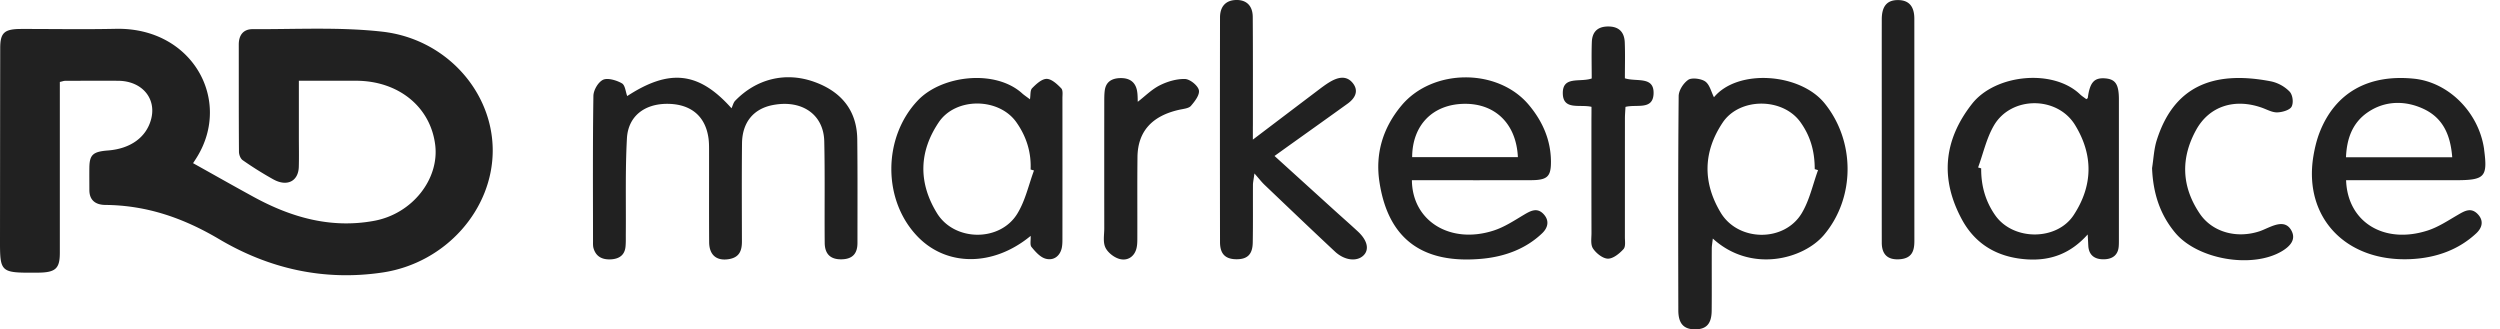
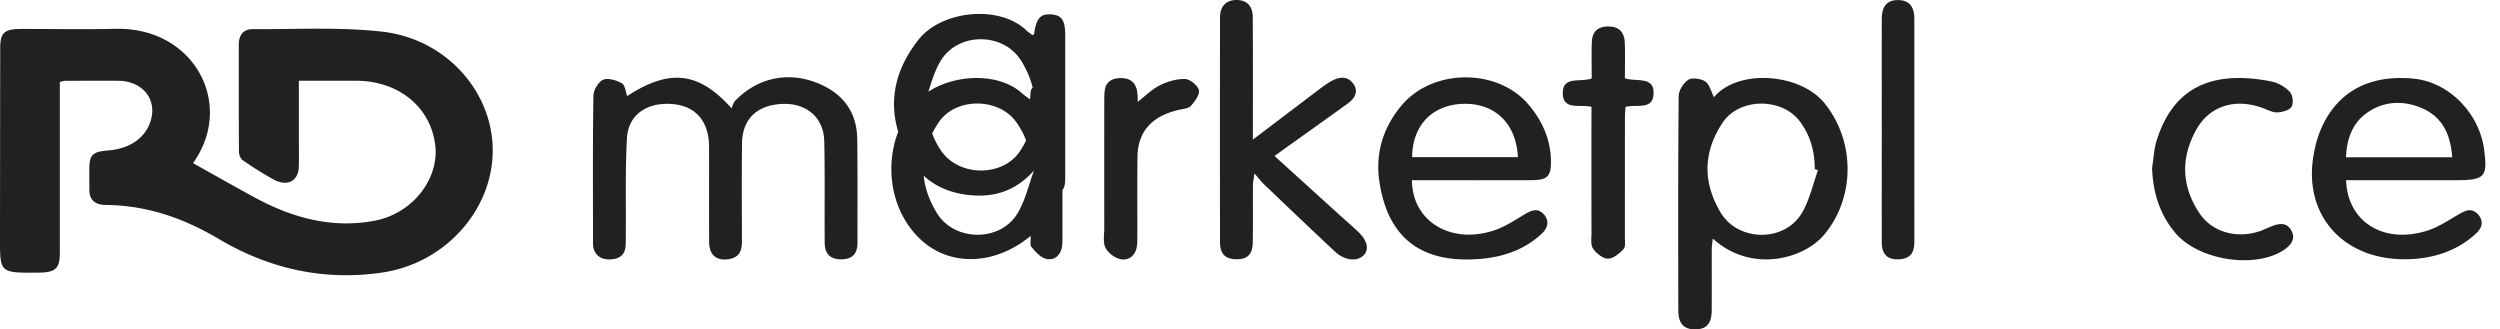
<svg xmlns="http://www.w3.org/2000/svg" width="167" height="22" fill="none">
-   <path fill="#212121" d="M12.897 10.9c1.406.784 2.737 1.54 4.083 2.274 2.468 1.342 5.115 2.108 7.998 1.58 2.581-.47 4.374-2.805 4.094-5.07-.312-2.543-2.447-4.28-5.274-4.29-1.24-.003-2.484 0-3.834 0v3.717c0 .678.016 1.357-.004 2.036-.03.96-.781 1.342-1.696.838a23.37 23.37 0 0 1-2.048-1.282c-.157-.108-.253-.374-.253-.57-.017-2.386-.01-4.772-.013-7.16 0-.589.272-1.03.94-1.026 2.877.015 5.784-.151 8.624.166 4.27.473 7.383 3.996 7.4 7.906.016 3.966-3.137 7.55-7.354 8.183-3.944.591-7.615-.268-10.92-2.226-2.338-1.384-4.793-2.262-7.6-2.286-.698-.006-1.07-.35-1.07-.996 0-.504-.007-1.004 0-1.508.013-.85.246-1.059 1.247-1.134 1.513-.118 2.57-.89 2.883-2.109.356-1.381-.625-2.53-2.192-2.546-1.19-.012-2.38 0-3.571.003-.077 0-.157.034-.34.076v11.417c0 1.059-.292 1.315-1.483 1.321C0 18.23-.003 18.23 0 15.955.004 11.711.007 7.464.014 3.22c0-1.038.272-1.285 1.413-1.285 2.105-.003 4.21.036 6.315-.01 5.102-.102 7.769 4.751 5.417 8.567-.093.151-.192.299-.262.407zm29.001-4.483c2.8-1.825 4.765-1.653 6.966.815.09-.187.127-.38.247-.504 1.406-1.45 3.332-1.946 5.25-1.27 1.903.67 2.88 1.985 2.904 3.837.026 2.31.013 4.621.013 6.935 0 .64-.266 1.074-1.05 1.092-.736.018-1.131-.335-1.138-1.101-.02-2.263.02-4.522-.03-6.784-.04-1.795-1.496-2.79-3.425-2.422-1.294.244-2.052 1.149-2.069 2.56-.023 2.188-.01 4.371-.006 6.558 0 .582-.147 1.06-.872 1.177-.824.136-1.313-.278-1.317-1.137-.013-2.037-.003-4.07-.006-6.106 0-.274 0-.555-.037-.826-.203-1.484-1.177-2.296-2.743-2.305-1.537-.006-2.628.83-2.707 2.314-.114 2.105-.057 4.217-.074 6.328-.003.302.01.604-.02.905-.053.528-.385.809-.974.842-.612.033-1.01-.208-1.164-.748-.04-.142-.033-.299-.033-.45 0-3.24-.023-6.482.026-9.722.007-.377.306-.908.642-1.074.3-.147.905.03 1.257.233.227.126.246.558.36.853zm72.595.079c1.593-1.919 5.743-1.617 7.382.395 2.056 2.525 2.069 6.301-.029 8.796-1.381 1.638-4.892 2.57-7.43.247-.03.278-.07.483-.07.685-.006 1.382.007 2.763-.006 4.145-.01.856-.349 1.227-1.081 1.236-.768.012-1.144-.37-1.147-1.26-.01-4.772-.02-9.544.023-14.317.003-.38.309-.865.645-1.094.233-.157.865-.076 1.131.114.299.217.389.673.582 1.053zm6.953 4.868c-.073-.02-.149-.045-.222-.066 0-1.234-.306-2.235-.958-3.143-1.187-1.647-4.064-1.65-5.191.033-1.314 1.964-1.337 4.009-.133 6.015 1.174 1.955 4.26 1.985 5.42.03.522-.878.732-1.906 1.084-2.869zm-52.598 4.393c-2.498 2.063-5.604 2.057-7.546.051-2.371-2.446-2.328-6.651.017-9.107 1.6-1.677 5.168-2.09 6.967-.458.133.12.29.22.515.392.05-.299.004-.6.147-.745.266-.271.641-.621.97-.621.33.003.706.356.968.627.133.136.084.434.084.658.003 3.14.003 6.283 0 9.423 0 .2-.004.404-.047.6-.12.522-.529.848-1.067.706-.37-.096-.689-.467-.942-.772-.13-.145-.05-.431-.066-.754zm.223-4.368c-.077-.021-.15-.045-.227-.066.05-1.14-.272-2.19-.944-3.147-1.167-1.665-4.054-1.692-5.188-.012-1.34 1.985-1.367 4.052-.12 6.079 1.171 1.903 4.23 1.927 5.378.009.529-.875.745-1.904 1.1-2.863zm70.386 4.273c-1.121 1.252-2.441 1.774-4.081 1.662-2.012-.138-3.448-1.059-4.316-2.654-1.454-2.679-1.257-5.276.672-7.734 1.556-1.982 5.414-2.36 7.219-.63.127.12.283.216.416.319.063-.048.093-.063.096-.078.137-1.038.423-1.364 1.148-1.313.701.052.931.393.931 1.412v9.264c0 .175.003.352-.01.527-.037.574-.386.878-1.008.884-.622.006-.977-.292-1.024-.865-.013-.22-.02-.435-.043-.794zm-7.32-4.476c.07.021.137.042.206.06-.01 1.131.27 2.19.948 3.15 1.201 1.689 4.094 1.695 5.228-.025 1.297-1.973 1.32-4.02.096-6.018-1.193-1.951-4.266-1.945-5.42.028-.502.862-.712 1.864-1.058 2.805zM83.691 9.327c1.553-1.176 2.907-2.205 4.267-3.233.276-.208.552-.423.851-.604.522-.316 1.11-.488 1.55.052.416.512.186 1.004-.333 1.378-1.214.875-2.434 1.744-3.651 2.612-.39.278-.778.558-1.237.887l3.99 3.62c.53.48 1.068.95 1.59 1.436.632.591.761 1.203.362 1.59-.442.428-1.263.34-1.905-.26-1.583-1.478-3.143-2.971-4.71-4.464-.189-.181-.345-.386-.668-.754-.056.419-.1.597-.1.772-.006 1.282.01 2.564-.013 3.843-.013.8-.365 1.125-1.107 1.116-.728-.01-1.08-.36-1.08-1.146-.007-4.999-.007-10 0-14.998 0-.751.395-1.159 1.077-1.174.685-.015 1.107.38 1.11 1.135.017 2.386.01 4.772.01 7.158-.003.277-.003.546-.003 1.034zm10.624 2.709c.02 2.748 2.588 4.305 5.474 3.36.712-.232 1.357-.66 1.999-1.043.449-.266.884-.513 1.317-.057.406.428.312.908-.097 1.294-1.08 1.028-2.471 1.547-3.98 1.692-3.891.368-6.286-1.21-6.881-5.125-.283-1.852.2-3.587 1.477-5.113 2.081-2.483 6.438-2.51 8.51-.027.928 1.11 1.46 2.356 1.47 3.767.006 1.017-.236 1.25-1.351 1.252-2.354.006-4.709.003-7.063.003-.27-.003-.542-.003-.875-.003zm7.08-1.538c-.106-2.223-1.506-3.587-3.575-3.563-2.101.025-3.478 1.412-3.488 3.563h7.063zm55.324 1.537c.093 2.812 2.551 4.308 5.464 3.358.712-.233 1.353-.664 1.999-1.038.445-.26.874-.519 1.32-.063.422.431.326.902-.083 1.288-1.174 1.098-2.661 1.635-4.304 1.725-4.386.241-7.249-2.76-6.584-6.856.09-.543.219-1.09.419-1.605 1.037-2.652 3.256-3.9 6.308-3.587 2.312.239 4.314 2.242 4.676 4.682.004.024.004.051.007.075.239 1.82.043 2.024-1.932 2.024-2.408-.003-4.816-.003-7.29-.003zm7.09-1.529c-.11-1.409-.562-2.597-1.912-3.23-1.224-.574-2.574-.556-3.705.208-1.074.72-1.43 1.815-1.48 3.022h7.097zm-20.051.724c.1-.619.123-1.255.309-1.853 1.094-3.471 3.598-4.726 7.636-3.942a2.46 2.46 0 0 1 1.243.685c.21.223.273.736.133 1.004-.113.223-.615.374-.954.383-.333.012-.675-.184-1.008-.304-1.835-.658-3.531-.121-4.413 1.472-1.044 1.89-.984 3.782.24 5.595.831 1.23 2.451 1.686 3.99 1.18.207-.07.403-.166.602-.25.552-.236 1.164-.444 1.52.183.336.594-.047 1.047-.609 1.388-1.988 1.197-5.663.567-7.153-1.234-.987-1.188-1.47-2.6-1.536-4.308zm-37.447-4.094c-.782-.184-1.906.254-1.916-.91-.01-1.171 1.151-.71 1.932-.984 0-.787-.023-1.61.007-2.428.02-.586.289-1.02 1.034-1.044.732-.021 1.141.329 1.167 1.08.03.796.007 1.596.007 2.38.772.256 1.969-.17 1.916 1.04-.05 1.101-1.124.68-1.876.87-.013.253-.037.518-.037.787-.003 2.639 0 5.275-.003 7.915 0 .274.063.63-.096.802-.263.29-.689.64-1.038.634-.346-.006-.788-.365-.994-.676-.177-.266-.103-.682-.103-1.032-.007-2.537-.004-5.077-.004-7.613.004-.275.004-.543.004-.82zm19.391 1.541c0-2.462-.004-4.923 0-7.384 0-.884.359-1.298 1.1-1.288.709.009 1.075.413 1.075 1.245.003 4.947 0 9.894.003 14.844 0 .64-.14 1.165-.988 1.225-.781.054-1.187-.308-1.19-1.107-.004-2.51 0-5.022 0-7.535zM76.003 6.8c.48-.368.915-.817 1.46-1.095.506-.256 1.13-.443 1.693-.428.336.009.861.437.928.742.07.314-.266.745-.53 1.053-.139.166-.495.199-.76.256-1.836.404-2.79 1.45-2.81 3.161-.02 1.81-.004 3.617-.01 5.427 0 .247-.004.507-.077.745-.16.516-.615.787-1.138.63-.372-.111-.778-.443-.924-.769-.166-.368-.07-.838-.07-1.267-.003-2.814-.003-5.625 0-8.44 0-.25 0-.504.03-.75.067-.571.439-.84 1.058-.848.625-.01.99.283 1.097.826.056.29.043.588.053.757z" />
+   <path fill="#212121" d="M12.897 10.9c1.406.784 2.737 1.54 4.083 2.274 2.468 1.342 5.115 2.108 7.998 1.58 2.581-.47 4.374-2.805 4.094-5.07-.312-2.543-2.447-4.28-5.274-4.29-1.24-.003-2.484 0-3.834 0v3.717c0 .678.016 1.357-.004 2.036-.03.96-.781 1.342-1.696.838a23.37 23.37 0 0 1-2.048-1.282c-.157-.108-.253-.374-.253-.57-.017-2.386-.01-4.772-.013-7.16 0-.589.272-1.03.94-1.026 2.877.015 5.784-.151 8.624.166 4.27.473 7.383 3.996 7.4 7.906.016 3.966-3.137 7.55-7.354 8.183-3.944.591-7.615-.268-10.92-2.226-2.338-1.384-4.793-2.262-7.6-2.286-.698-.006-1.07-.35-1.07-.996 0-.504-.007-1.004 0-1.508.013-.85.246-1.059 1.247-1.134 1.513-.118 2.57-.89 2.883-2.109.356-1.381-.625-2.53-2.192-2.546-1.19-.012-2.38 0-3.571.003-.077 0-.157.034-.34.076v11.417c0 1.059-.292 1.315-1.483 1.321C0 18.23-.003 18.23 0 15.955.004 11.711.007 7.464.014 3.22c0-1.038.272-1.285 1.413-1.285 2.105-.003 4.21.036 6.315-.01 5.102-.102 7.769 4.751 5.417 8.567-.093.151-.192.299-.262.407zm29.001-4.483c2.8-1.825 4.765-1.653 6.966.815.09-.187.127-.38.247-.504 1.406-1.45 3.332-1.946 5.25-1.27 1.903.67 2.88 1.985 2.904 3.837.026 2.31.013 4.621.013 6.935 0 .64-.266 1.074-1.05 1.092-.736.018-1.131-.335-1.138-1.101-.02-2.263.02-4.522-.03-6.784-.04-1.795-1.496-2.79-3.425-2.422-1.294.244-2.052 1.149-2.069 2.56-.023 2.188-.01 4.371-.006 6.558 0 .582-.147 1.06-.872 1.177-.824.136-1.313-.278-1.317-1.137-.013-2.037-.003-4.07-.006-6.106 0-.274 0-.555-.037-.826-.203-1.484-1.177-2.296-2.743-2.305-1.537-.006-2.628.83-2.707 2.314-.114 2.105-.057 4.217-.074 6.328-.003.302.01.604-.02.905-.053.528-.385.809-.974.842-.612.033-1.01-.208-1.164-.748-.04-.142-.033-.299-.033-.45 0-3.24-.023-6.482.026-9.722.007-.377.306-.908.642-1.074.3-.147.905.03 1.257.233.227.126.246.558.36.853zm72.595.079c1.593-1.919 5.743-1.617 7.382.395 2.056 2.525 2.069 6.301-.029 8.796-1.381 1.638-4.892 2.57-7.43.247-.03.278-.07.483-.07.685-.006 1.382.007 2.763-.006 4.145-.01.856-.349 1.227-1.081 1.236-.768.012-1.144-.37-1.147-1.26-.01-4.772-.02-9.544.023-14.317.003-.38.309-.865.645-1.094.233-.157.865-.076 1.131.114.299.217.389.673.582 1.053zm6.953 4.868c-.073-.02-.149-.045-.222-.066 0-1.234-.306-2.235-.958-3.143-1.187-1.647-4.064-1.65-5.191.033-1.314 1.964-1.337 4.009-.133 6.015 1.174 1.955 4.26 1.985 5.42.03.522-.878.732-1.906 1.084-2.869zm-52.598 4.393c-2.498 2.063-5.604 2.057-7.546.051-2.371-2.446-2.328-6.651.017-9.107 1.6-1.677 5.168-2.09 6.967-.458.133.12.29.22.515.392.05-.299.004-.6.147-.745.266-.271.641-.621.97-.621.33.003.706.356.968.627.133.136.084.434.084.658.003 3.14.003 6.283 0 9.423 0 .2-.004.404-.047.6-.12.522-.529.848-1.067.706-.37-.096-.689-.467-.942-.772-.13-.145-.05-.431-.066-.754zm.223-4.368c-.077-.021-.15-.045-.227-.066.05-1.14-.272-2.19-.944-3.147-1.167-1.665-4.054-1.692-5.188-.012-1.34 1.985-1.367 4.052-.12 6.079 1.171 1.903 4.23 1.927 5.378.009.529-.875.745-1.904 1.1-2.863zc-1.121 1.252-2.441 1.774-4.081 1.662-2.012-.138-3.448-1.059-4.316-2.654-1.454-2.679-1.257-5.276.672-7.734 1.556-1.982 5.414-2.36 7.219-.63.127.12.283.216.416.319.063-.048.093-.063.096-.078.137-1.038.423-1.364 1.148-1.313.701.052.931.393.931 1.412v9.264c0 .175.003.352-.01.527-.037.574-.386.878-1.008.884-.622.006-.977-.292-1.024-.865-.013-.22-.02-.435-.043-.794zm-7.32-4.476c.07.021.137.042.206.06-.01 1.131.27 2.19.948 3.15 1.201 1.689 4.094 1.695 5.228-.025 1.297-1.973 1.32-4.02.096-6.018-1.193-1.951-4.266-1.945-5.42.028-.502.862-.712 1.864-1.058 2.805zM83.691 9.327c1.553-1.176 2.907-2.205 4.267-3.233.276-.208.552-.423.851-.604.522-.316 1.11-.488 1.55.052.416.512.186 1.004-.333 1.378-1.214.875-2.434 1.744-3.651 2.612-.39.278-.778.558-1.237.887l3.99 3.62c.53.48 1.068.95 1.59 1.436.632.591.761 1.203.362 1.59-.442.428-1.263.34-1.905-.26-1.583-1.478-3.143-2.971-4.71-4.464-.189-.181-.345-.386-.668-.754-.056.419-.1.597-.1.772-.006 1.282.01 2.564-.013 3.843-.013.8-.365 1.125-1.107 1.116-.728-.01-1.08-.36-1.08-1.146-.007-4.999-.007-10 0-14.998 0-.751.395-1.159 1.077-1.174.685-.015 1.107.38 1.11 1.135.017 2.386.01 4.772.01 7.158-.003.277-.003.546-.003 1.034zm10.624 2.709c.02 2.748 2.588 4.305 5.474 3.36.712-.232 1.357-.66 1.999-1.043.449-.266.884-.513 1.317-.057.406.428.312.908-.097 1.294-1.08 1.028-2.471 1.547-3.98 1.692-3.891.368-6.286-1.21-6.881-5.125-.283-1.852.2-3.587 1.477-5.113 2.081-2.483 6.438-2.51 8.51-.027.928 1.11 1.46 2.356 1.47 3.767.006 1.017-.236 1.25-1.351 1.252-2.354.006-4.709.003-7.063.003-.27-.003-.542-.003-.875-.003zm7.08-1.538c-.106-2.223-1.506-3.587-3.575-3.563-2.101.025-3.478 1.412-3.488 3.563h7.063zm55.324 1.537c.093 2.812 2.551 4.308 5.464 3.358.712-.233 1.353-.664 1.999-1.038.445-.26.874-.519 1.32-.063.422.431.326.902-.083 1.288-1.174 1.098-2.661 1.635-4.304 1.725-4.386.241-7.249-2.76-6.584-6.856.09-.543.219-1.09.419-1.605 1.037-2.652 3.256-3.9 6.308-3.587 2.312.239 4.314 2.242 4.676 4.682.004.024.004.051.007.075.239 1.82.043 2.024-1.932 2.024-2.408-.003-4.816-.003-7.29-.003zm7.09-1.529c-.11-1.409-.562-2.597-1.912-3.23-1.224-.574-2.574-.556-3.705.208-1.074.72-1.43 1.815-1.48 3.022h7.097zm-20.051.724c.1-.619.123-1.255.309-1.853 1.094-3.471 3.598-4.726 7.636-3.942a2.46 2.46 0 0 1 1.243.685c.21.223.273.736.133 1.004-.113.223-.615.374-.954.383-.333.012-.675-.184-1.008-.304-1.835-.658-3.531-.121-4.413 1.472-1.044 1.89-.984 3.782.24 5.595.831 1.23 2.451 1.686 3.99 1.18.207-.07.403-.166.602-.25.552-.236 1.164-.444 1.52.183.336.594-.047 1.047-.609 1.388-1.988 1.197-5.663.567-7.153-1.234-.987-1.188-1.47-2.6-1.536-4.308zm-37.447-4.094c-.782-.184-1.906.254-1.916-.91-.01-1.171 1.151-.71 1.932-.984 0-.787-.023-1.61.007-2.428.02-.586.289-1.02 1.034-1.044.732-.021 1.141.329 1.167 1.08.03.796.007 1.596.007 2.38.772.256 1.969-.17 1.916 1.04-.05 1.101-1.124.68-1.876.87-.013.253-.037.518-.037.787-.003 2.639 0 5.275-.003 7.915 0 .274.063.63-.096.802-.263.29-.689.64-1.038.634-.346-.006-.788-.365-.994-.676-.177-.266-.103-.682-.103-1.032-.007-2.537-.004-5.077-.004-7.613.004-.275.004-.543.004-.82zm19.391 1.541c0-2.462-.004-4.923 0-7.384 0-.884.359-1.298 1.1-1.288.709.009 1.075.413 1.075 1.245.003 4.947 0 9.894.003 14.844 0 .64-.14 1.165-.988 1.225-.781.054-1.187-.308-1.19-1.107-.004-2.51 0-5.022 0-7.535zM76.003 6.8c.48-.368.915-.817 1.46-1.095.506-.256 1.13-.443 1.693-.428.336.009.861.437.928.742.07.314-.266.745-.53 1.053-.139.166-.495.199-.76.256-1.836.404-2.79 1.45-2.81 3.161-.02 1.81-.004 3.617-.01 5.427 0 .247-.004.507-.077.745-.16.516-.615.787-1.138.63-.372-.111-.778-.443-.924-.769-.166-.368-.07-.838-.07-1.267-.003-2.814-.003-5.625 0-8.44 0-.25 0-.504.03-.75.067-.571.439-.84 1.058-.848.625-.01.99.283 1.097.826.056.29.043.588.053.757z" />
</svg>